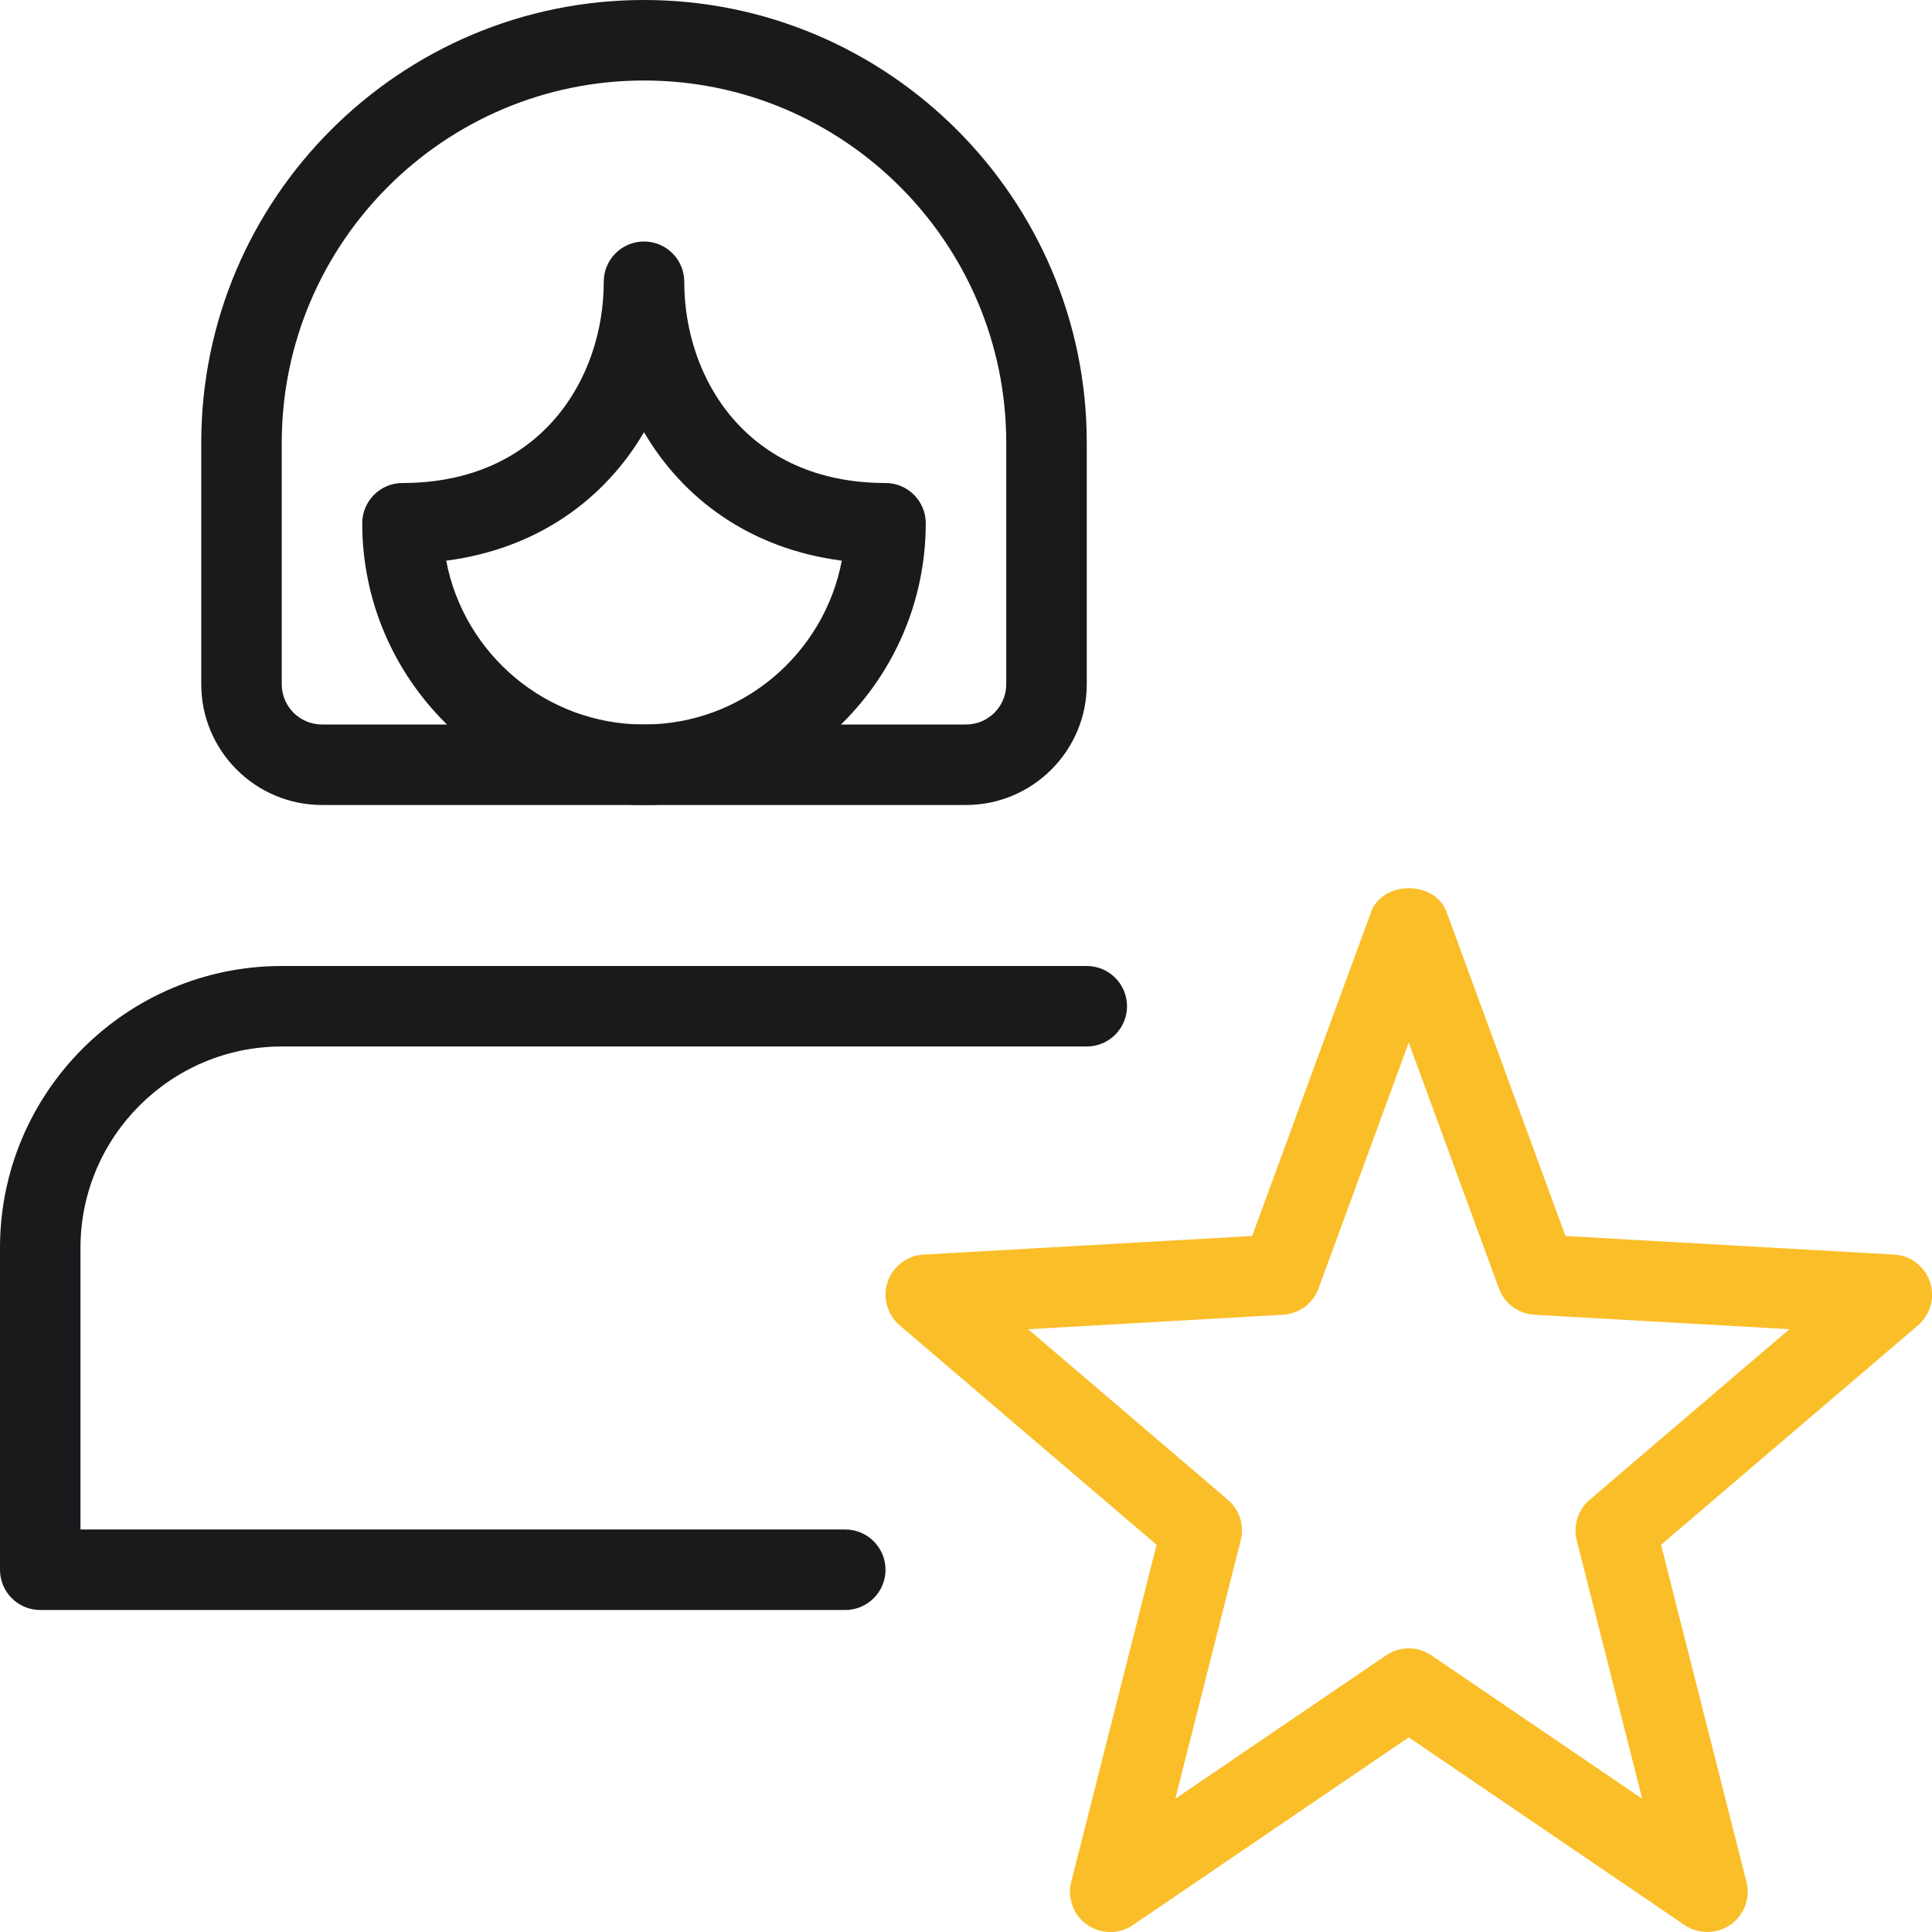
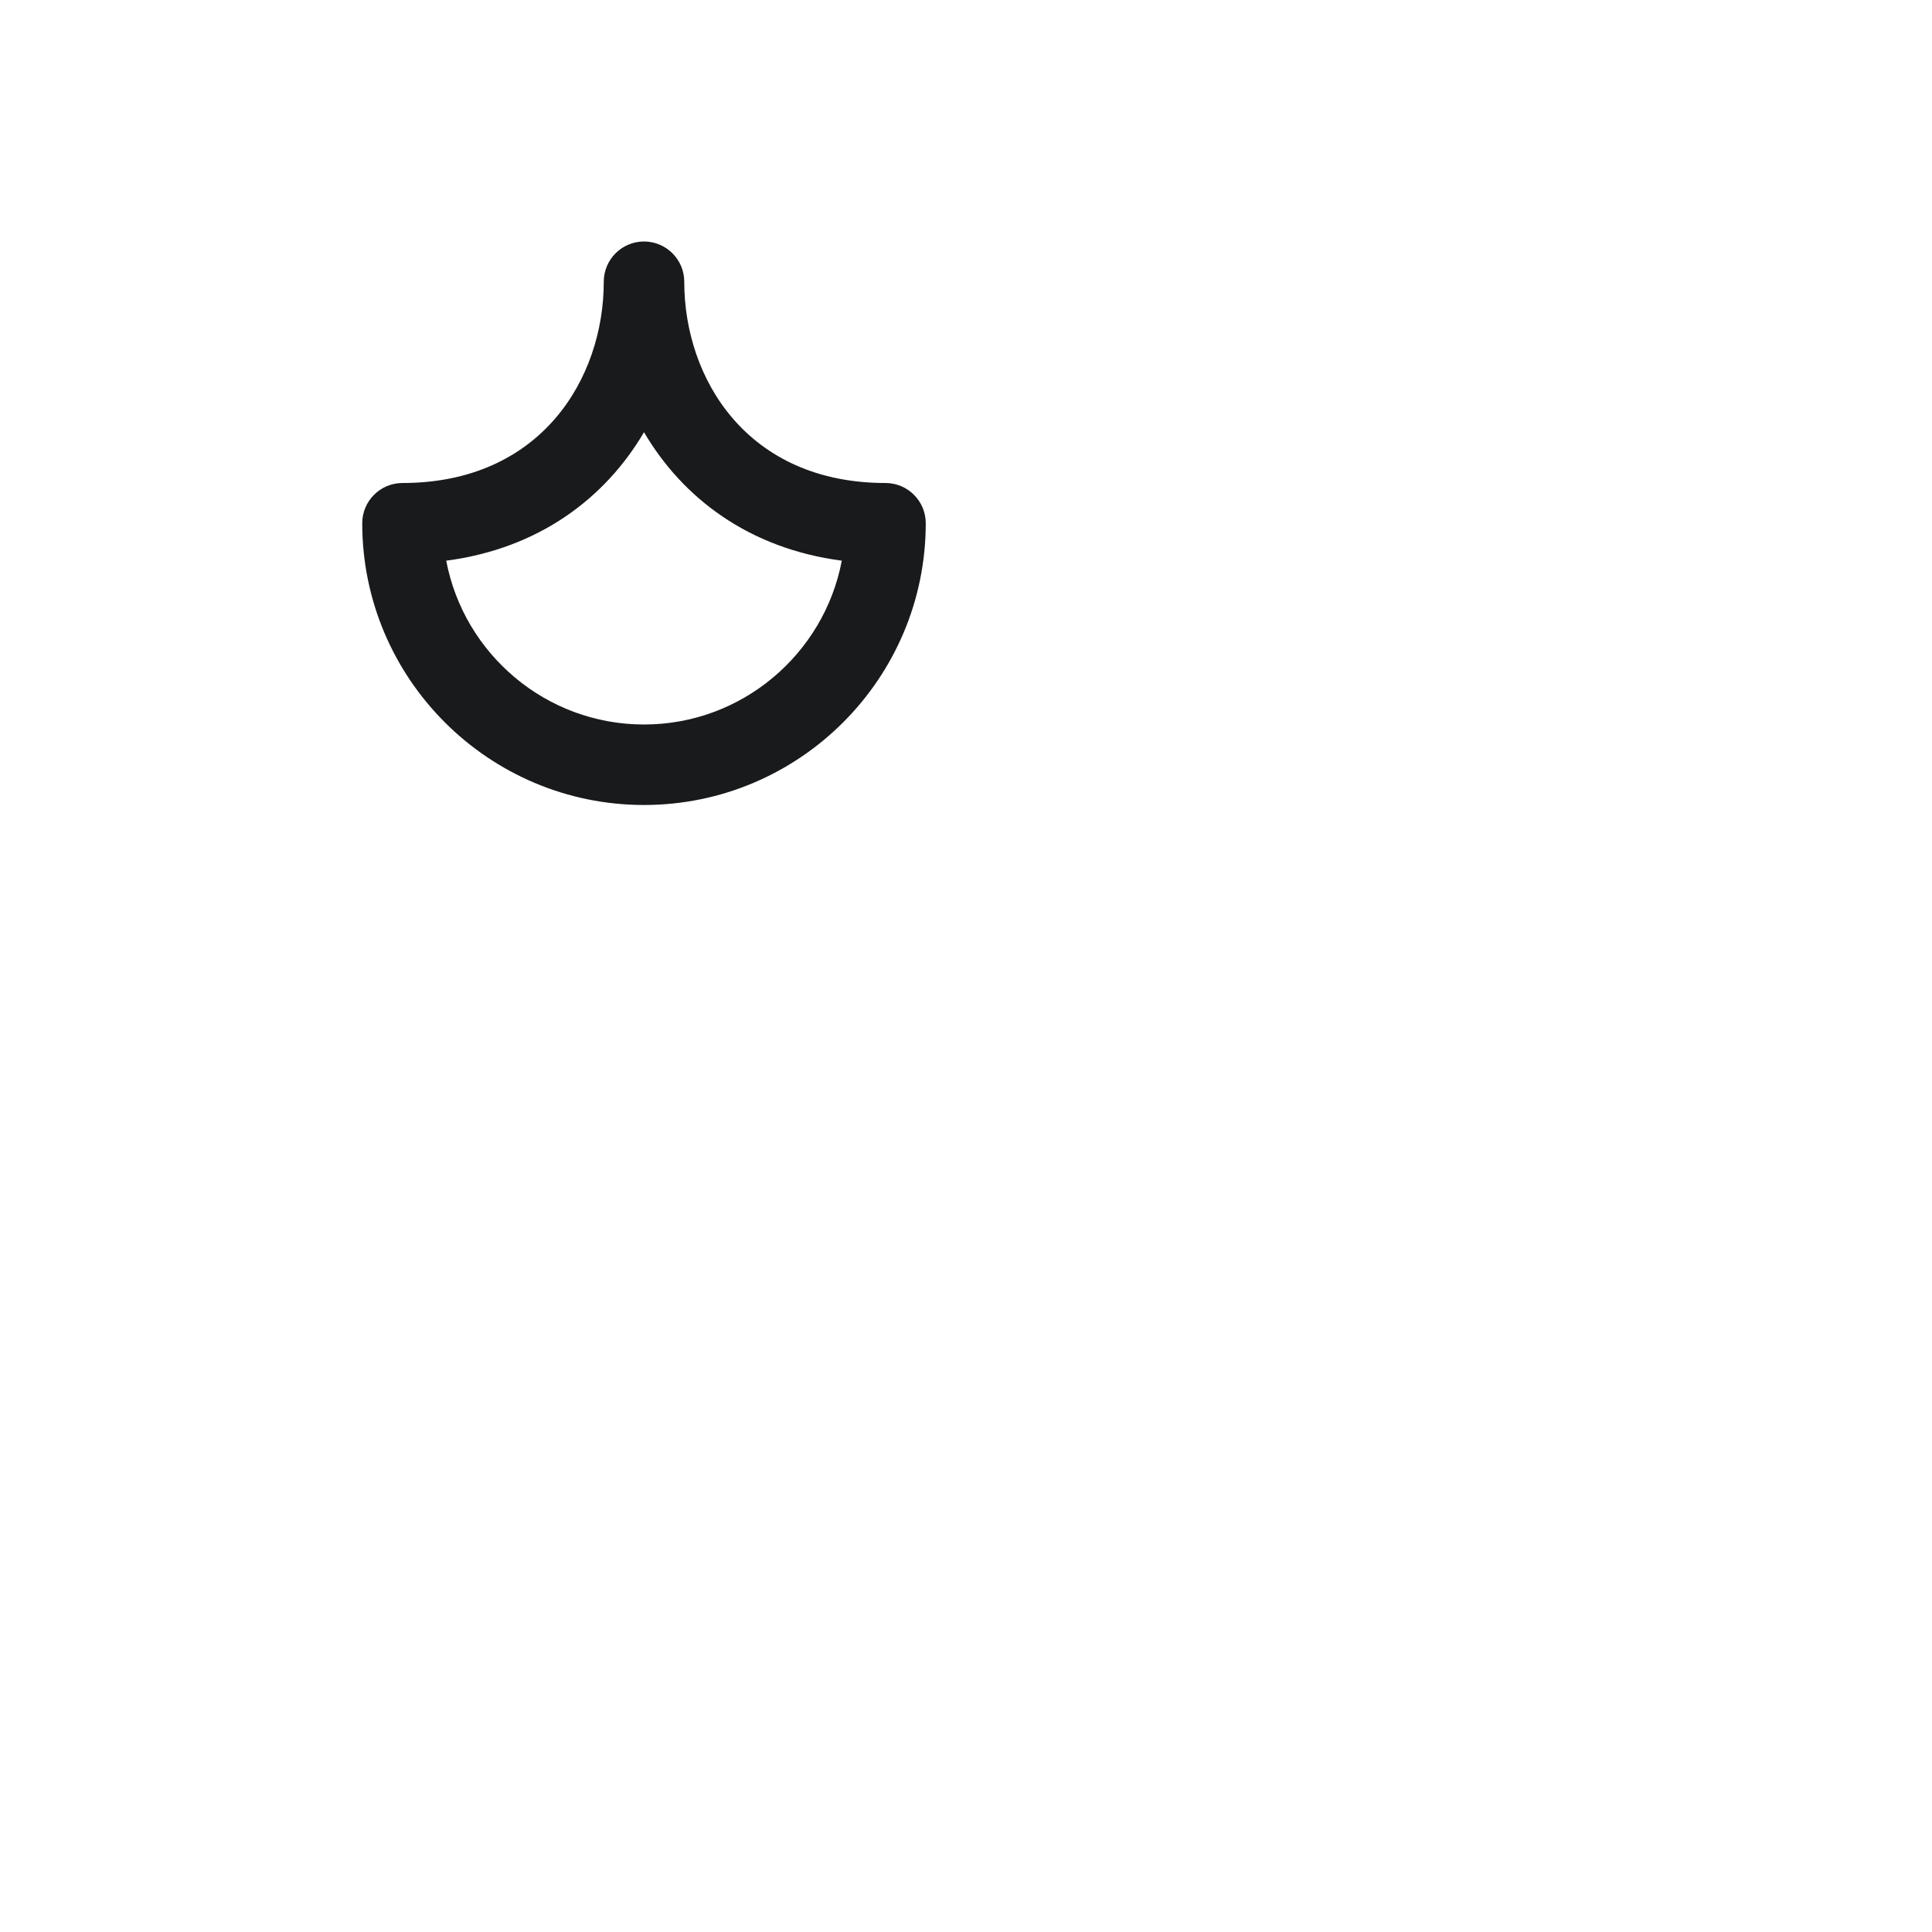
<svg xmlns="http://www.w3.org/2000/svg" width="59" height="59" viewBox="0 0 59 59" fill="none">
  <g clip-path="url(#clip0)">
-     <path d="M52.136 59C51.895 59 51.654 58.929 51.446 58.789L43.021 53.056L34.596 58.789C34.176 59.076 33.62 59.071 33.2 58.779C32.779 58.486 32.588 57.965 32.713 57.471L35.321 47.175L27.474 40.474C27.093 40.147 26.948 39.621 27.108 39.147C27.268 38.672 27.701 38.34 28.202 38.313L38.239 37.745L41.87 27.851C42.227 26.882 43.822 26.882 44.176 27.851L47.807 37.745L57.845 38.313C58.346 38.34 58.779 38.672 58.938 39.147C59.098 39.621 58.953 40.147 58.572 40.474L50.725 47.175L53.334 57.471C53.459 57.965 53.265 58.486 52.847 58.779C52.63 58.926 52.385 59 52.136 59ZM43.021 50.339C43.262 50.339 43.503 50.411 43.712 50.551L50.15 54.931L48.151 47.038C48.038 46.585 48.191 46.106 48.545 45.801L54.644 40.592L46.858 40.15C46.369 40.123 45.941 39.805 45.774 39.346L43.021 31.838L40.267 39.346C40.1 39.805 39.673 40.12 39.183 40.15L31.398 40.592L37.497 45.801C37.853 46.106 38.006 46.585 37.89 47.038L35.892 54.931L42.33 50.551C42.539 50.408 42.78 50.339 43.021 50.339Z" fill="#FABE28" />
-     <path d="M25.812 49.167H1.229C0.551 49.167 0 48.616 0 47.938V38.104C0 33.36 3.86 29.5 8.604 29.5H33.188C33.866 29.5 34.417 30.051 34.417 30.729C34.417 31.408 33.866 31.958 33.188 31.958H8.604C5.217 31.958 2.458 34.717 2.458 38.104V46.708H25.812C26.491 46.708 27.042 47.259 27.042 47.938C27.042 48.616 26.491 49.167 25.812 49.167Z" fill="#191A1C" />
    <path d="M19.667 24.583C14.922 24.583 11.062 20.724 11.062 15.979C11.062 15.301 11.613 14.75 12.292 14.75C16.515 14.75 18.438 11.564 18.438 8.604C18.438 7.926 18.988 7.375 19.667 7.375C20.345 7.375 20.896 7.926 20.896 8.604C20.896 11.564 22.818 14.75 27.042 14.75C27.72 14.75 28.271 15.301 28.271 15.979C28.271 20.724 24.411 24.583 19.667 24.583ZM13.627 17.122C14.165 19.967 16.67 22.125 19.667 22.125C22.663 22.125 25.168 19.967 25.707 17.122C22.877 16.753 20.849 15.212 19.667 13.199C18.484 15.212 16.456 16.753 13.627 17.122Z" fill="#191A1C" />
-     <path d="M29.5 24.583H9.833C7.8 24.583 6.146 22.929 6.146 20.896V13.521C6.146 6.065 12.211 0 19.667 0C27.123 0 33.188 6.065 33.188 13.521V20.896C33.188 22.929 31.533 24.583 29.5 24.583ZM19.667 2.458C13.568 2.458 8.604 7.422 8.604 13.521V20.896C8.604 21.574 9.155 22.125 9.833 22.125H29.5C30.178 22.125 30.729 21.574 30.729 20.896V13.521C30.729 7.422 25.766 2.458 19.667 2.458Z" fill="#191A1C" />
  </g>
  <defs>
    <clipPath id="clip0">
      <rect width="59" height="59" fill="white" />
    </clipPath>
  </defs>
</svg>